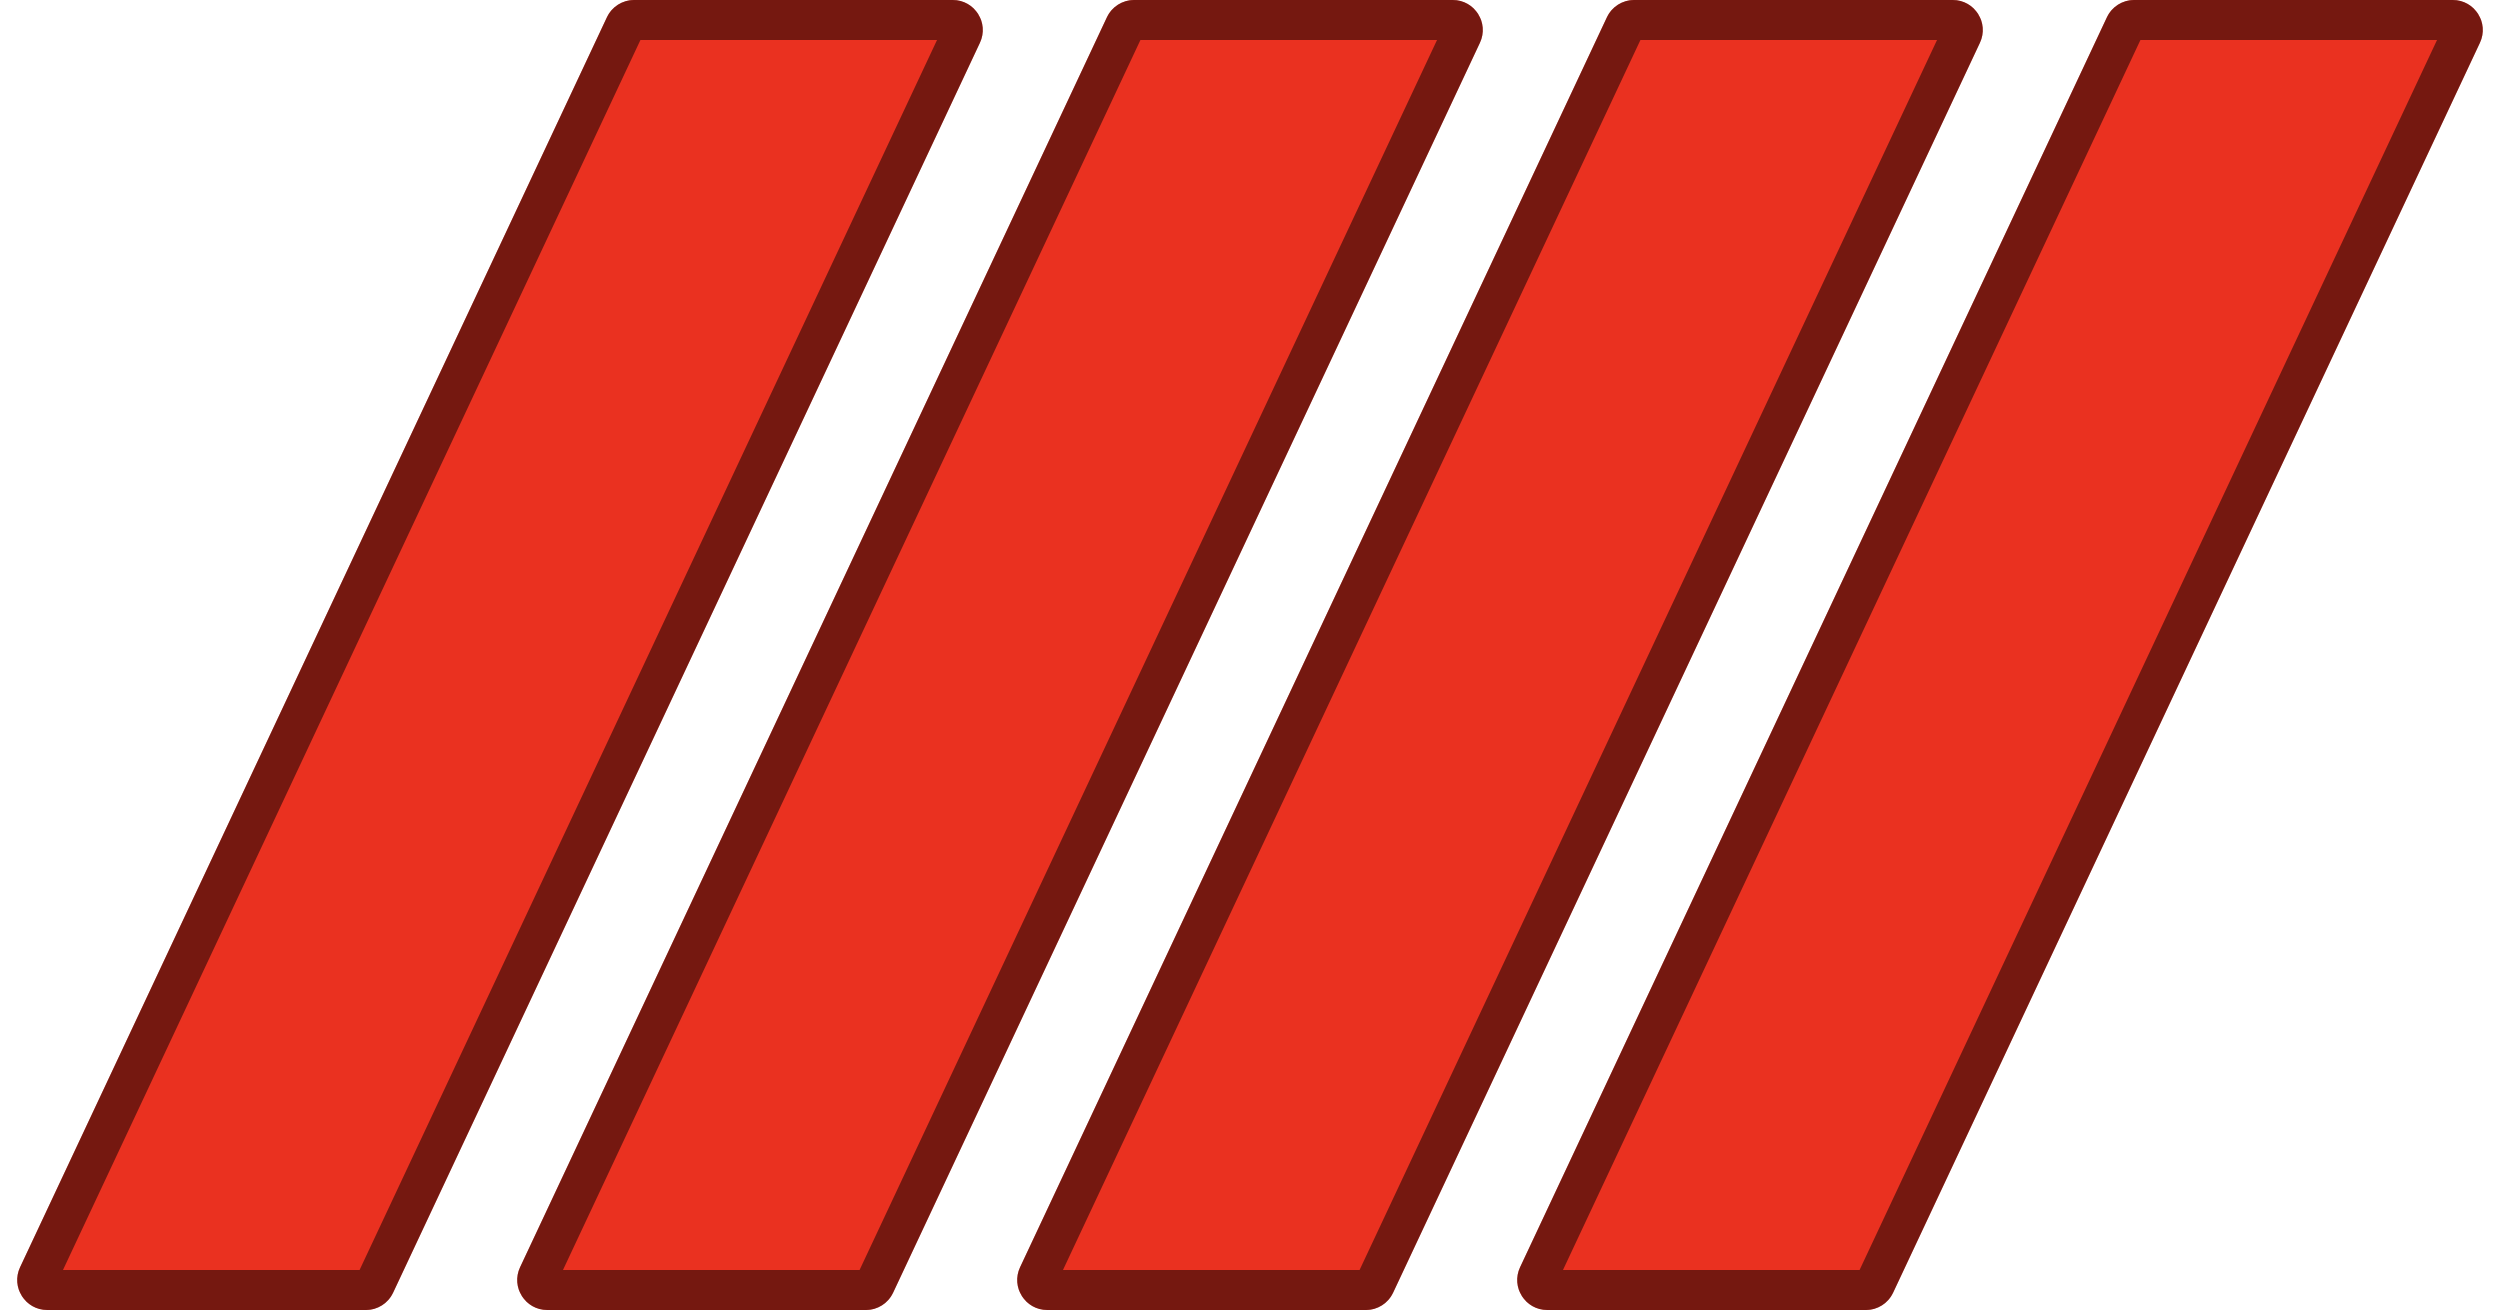
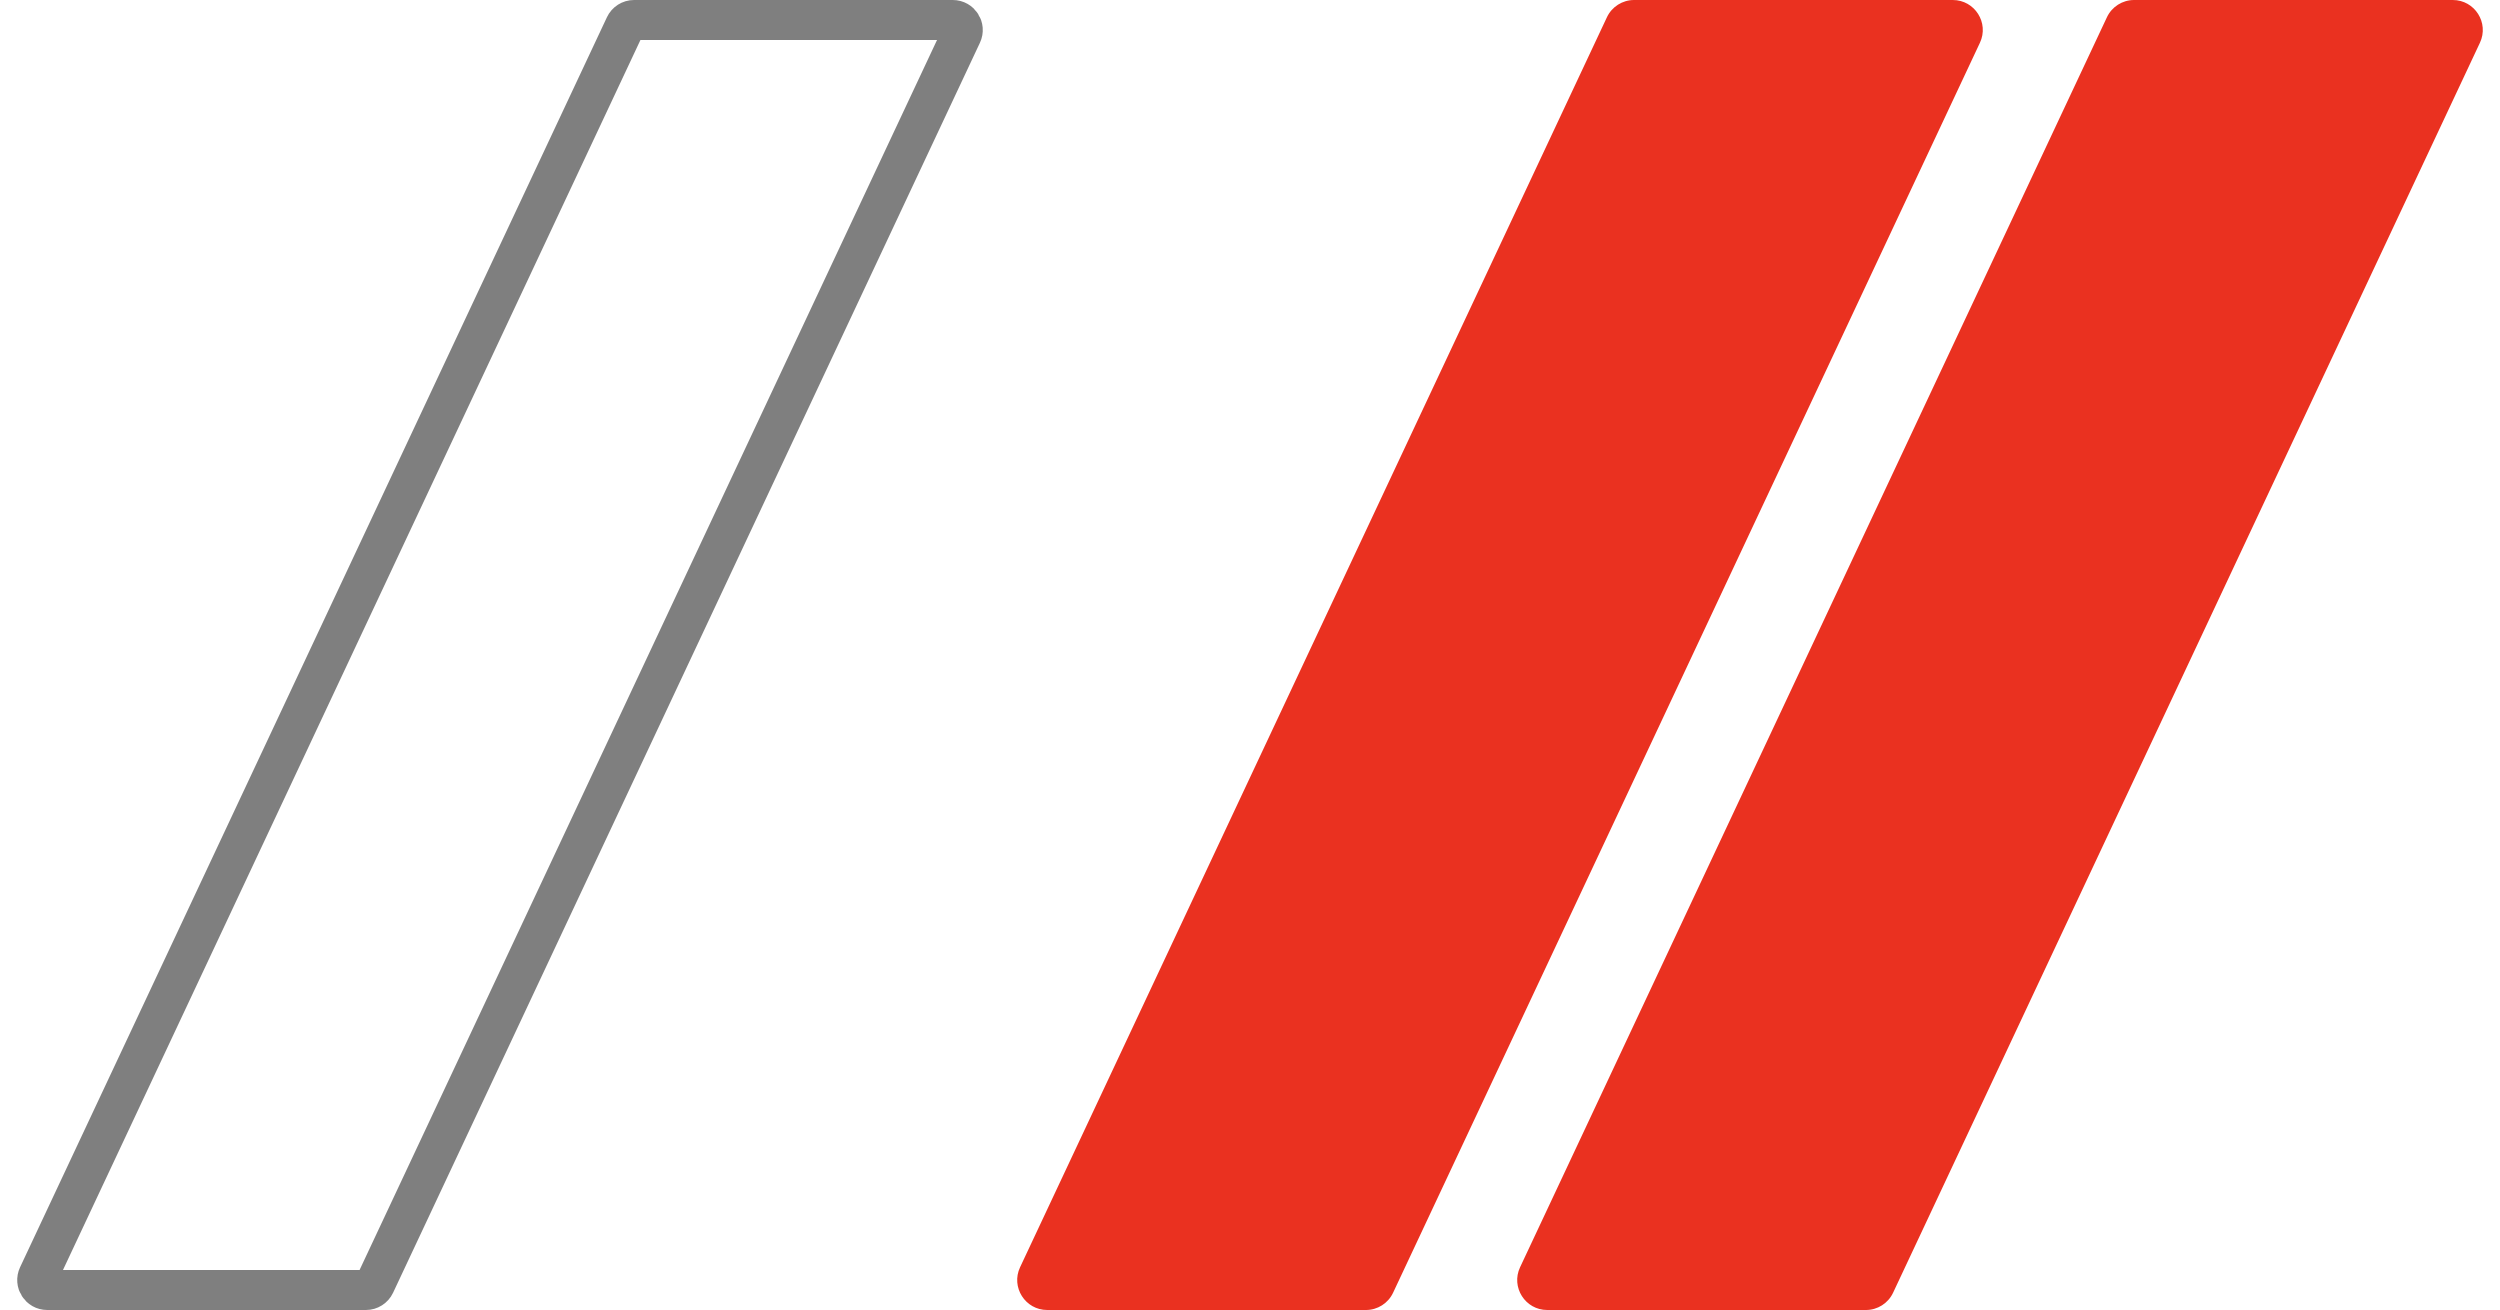
<svg xmlns="http://www.w3.org/2000/svg" width="250" height="131" viewBox="0 0 250 131" fill="none">
-   <path d="M86.592 131C87.755 131 88.813 130.328 89.308 129.275L147.993 4.275C148.927 2.285 147.475 -4.26078e-06 145.277 -4.16471e-06L113.408 -2.77165e-06C112.245 -2.72082e-06 111.187 0.672 110.692 1.725L52.007 126.725C51.073 128.715 52.525 131 54.723 131L86.592 131Z" fill="#EA3120" />
-   <path d="M87.497 128.425L146.183 3.425C146.494 2.762 146.01 2 145.277 2L113.408 2C113.02 2 112.668 2.224 112.503 2.575L53.817 127.575C53.506 128.238 53.99 129 54.723 129L86.592 129C86.98 129 87.332 128.776 87.497 128.425Z" stroke="black" stroke-opacity="0.5" stroke-width="4" />
  <path d="M186.592 131C187.755 131 188.813 130.328 189.308 129.275L247.993 4.275C248.927 2.285 247.475 -4.26078e-06 245.277 -4.16471e-06L213.408 -2.77165e-06C212.245 -2.72082e-06 211.187 0.672 210.692 1.725L152.007 126.725C151.073 128.715 152.525 131 154.723 131L186.592 131Z" fill="#EA3120" />
-   <path d="M187.497 128.425L246.183 3.425C246.494 2.762 246.01 2 245.277 2L213.408 2C213.02 2 212.668 2.224 212.503 2.575L153.817 127.575C153.506 128.238 153.99 129 154.723 129L186.592 129C186.98 129 187.332 128.776 187.497 128.425Z" stroke="black" stroke-opacity="0.5" stroke-width="4" />
-   <path d="M36.592 131C37.755 131 38.813 130.328 39.307 129.275L97.993 4.275C98.927 2.285 97.475 -4.26078e-06 95.277 -4.16471e-06L63.408 -2.77165e-06C62.245 -2.72082e-06 61.187 0.672 60.693 1.725L2.007 126.725C1.073 128.715 2.525 131 4.723 131L36.592 131Z" fill="#EA3120" />
  <path d="M37.497 128.425L96.183 3.425C96.494 2.762 96.01 2 95.277 2L63.408 2C63.02 2 62.668 2.224 62.503 2.575L3.817 127.575C3.506 128.238 3.99 129 4.723 129L36.592 129C36.98 129 37.332 128.776 37.497 128.425Z" stroke="black" stroke-opacity="0.5" stroke-width="4" />
  <path d="M136.592 131C137.755 131 138.813 130.328 139.308 129.275L197.993 4.275C198.927 2.285 197.475 -4.26078e-06 195.277 -4.16471e-06L163.408 -2.77165e-06C162.245 -2.72082e-06 161.187 0.672 160.692 1.725L102.007 126.725C101.073 128.715 102.525 131 104.723 131L136.592 131Z" fill="#EA3120" />
-   <path d="M137.497 128.425L196.183 3.425C196.494 2.762 196.01 2 195.277 2L163.408 2C163.02 2 162.668 2.224 162.503 2.575L103.817 127.575C103.506 128.238 103.99 129 104.723 129L136.592 129C136.98 129 137.332 128.776 137.497 128.425Z" stroke="black" stroke-opacity="0.5" stroke-width="4" />
</svg>